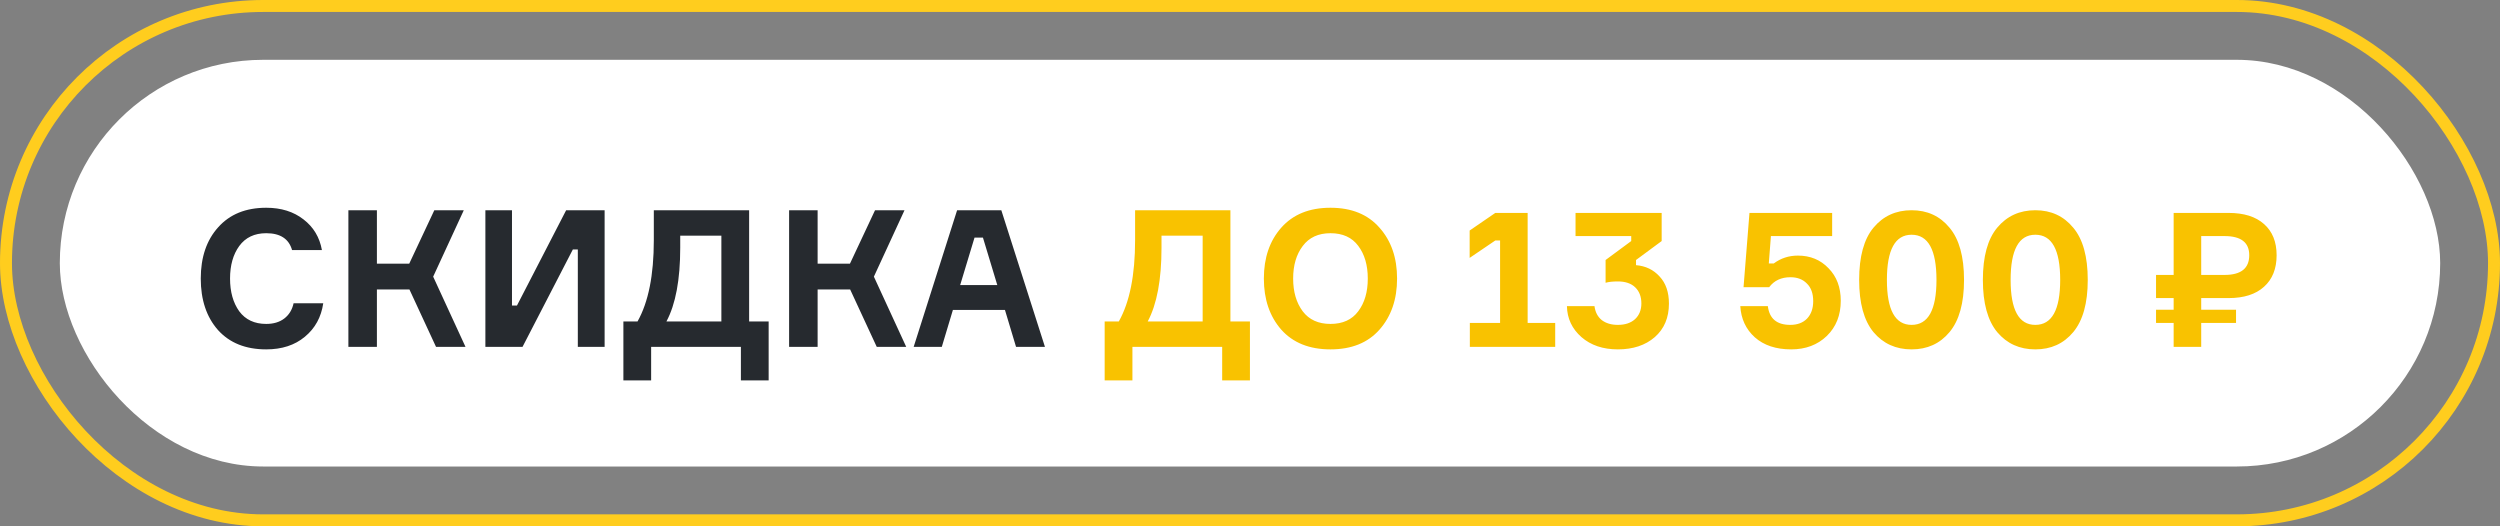
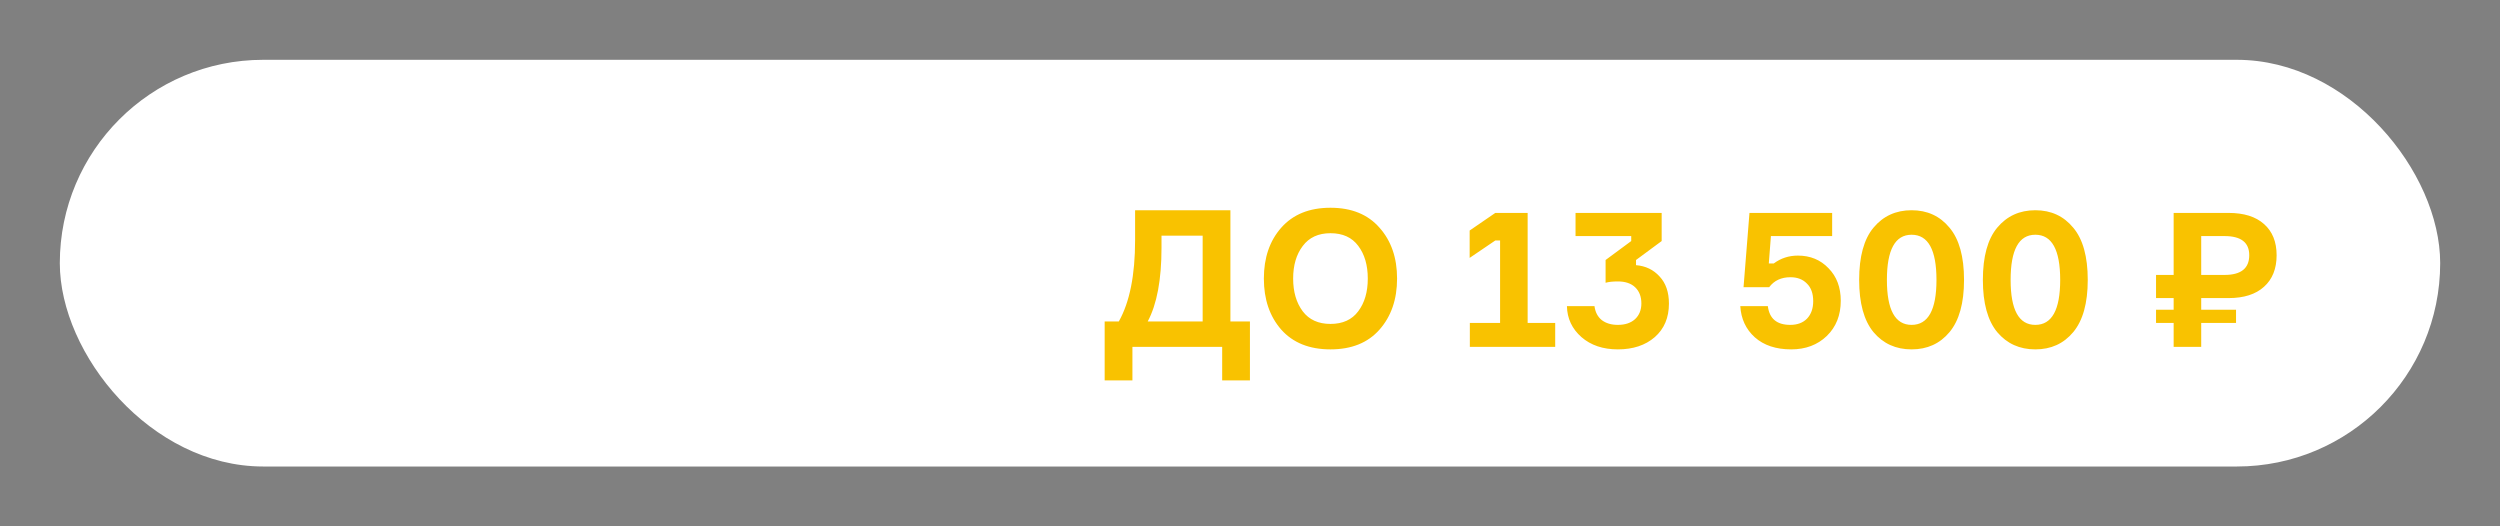
<svg xmlns="http://www.w3.org/2000/svg" width="209" height="44" viewBox="0 0 209 44" fill="none">
  <rect x="0" y="0" width="209" height="44" fill="#808080" stroke="none" />
-   <rect data-figma-bg-blur-radius="33" x="0.5" y="0.5" width="208" height="43" rx="21.5" fill="white" fill-opacity="0.01" stroke="#FFCD1E" />
  <rect x="5" y="5" width="199" height="34" rx="17" fill="white" />
-   <path d="M24.544 25.352H27.024C26.853 26.515 26.341 27.448 25.488 28.152C24.645 28.856 23.568 29.208 22.256 29.208C20.539 29.208 19.195 28.669 18.224 27.592C17.264 26.504 16.784 25.069 16.784 23.288C16.784 21.507 17.269 20.077 18.24 19C19.211 17.912 20.549 17.368 22.256 17.368C23.504 17.368 24.544 17.693 25.376 18.344C26.208 18.984 26.72 19.837 26.912 20.904H24.416C24.149 19.965 23.429 19.496 22.256 19.496C21.275 19.496 20.523 19.853 20 20.568C19.488 21.272 19.232 22.179 19.232 23.288C19.232 24.397 19.488 25.309 20 26.024C20.523 26.728 21.275 27.08 22.256 27.08C22.864 27.08 23.365 26.931 23.76 26.632C24.165 26.323 24.427 25.896 24.544 25.352ZM29.125 29V17.576H31.509V22.04H34.213L36.309 17.576H38.773L36.213 23.128L38.917 29H36.453L34.229 24.2H31.509V29H29.125ZM40.578 17.576H42.802V25.544H43.218L47.33 17.576H50.546V29H48.306V20.856H47.89L43.682 29H40.578V17.576ZM62.627 26.872H64.259V31.8H61.939V29H54.435V31.8H52.115V26.872H53.299C54.206 25.261 54.659 23 54.659 20.088V17.576H62.627V26.872ZM60.307 26.872V19.704H56.867V20.712C56.867 23.379 56.483 25.432 55.715 26.872H60.307ZM65.969 29V17.576H68.353V22.04H71.057L73.153 17.576H75.617L73.057 23.128L75.761 29H73.297L71.073 24.2H68.353V29H65.969ZM84.942 29L84.014 25.912H79.662L78.734 29H76.382L80.014 17.576H83.71L87.358 29H84.942ZM81.47 19.864L80.27 23.832H83.374L82.174 19.864H81.47Z" fill="#262A2F" />
  <path d="M102.862 26.872H104.494V31.8H102.174V29H94.67V31.8H92.35V26.872H93.534C94.44 25.261 94.894 23 94.894 20.088V17.576H102.862V26.872ZM100.542 26.872V19.704H97.102V20.712C97.102 23.379 96.718 25.432 95.95 26.872H100.542ZM107.115 19.032C108.096 17.923 109.467 17.368 111.227 17.368C112.987 17.368 114.352 17.923 115.323 19.032C116.304 20.131 116.795 21.549 116.795 23.288C116.795 25.027 116.304 26.451 115.323 27.56C114.352 28.659 112.987 29.208 111.227 29.208C109.467 29.208 108.096 28.659 107.115 27.56C106.144 26.451 105.659 25.027 105.659 23.288C105.659 21.549 106.144 20.131 107.115 19.032ZM111.227 27.08C112.251 27.08 113.024 26.728 113.547 26.024C114.08 25.32 114.347 24.408 114.347 23.288C114.347 22.168 114.08 21.256 113.547 20.552C113.024 19.848 112.251 19.496 111.227 19.496C110.214 19.496 109.44 19.853 108.907 20.568C108.374 21.272 108.107 22.179 108.107 23.288C108.107 24.397 108.374 25.309 108.907 26.024C109.44 26.728 110.214 27.08 111.227 27.08ZM122.879 29V27H125.407V20.104H125.007L122.863 21.56V19.272L125.007 17.8H127.711V27H130.015V29H122.879ZM131.715 17.8H138.915V20.152L136.771 21.736V22.168C137.571 22.232 138.227 22.547 138.739 23.112C139.262 23.667 139.523 24.424 139.523 25.384C139.523 26.557 139.128 27.491 138.339 28.184C137.55 28.867 136.52 29.208 135.251 29.208C134.014 29.208 133 28.867 132.211 28.184C131.422 27.491 131.016 26.627 130.995 25.592H133.299C133.363 26.093 133.566 26.483 133.907 26.76C134.259 27.027 134.707 27.16 135.251 27.16C135.859 27.16 136.339 27 136.691 26.68C137.043 26.349 137.219 25.912 137.219 25.368C137.219 24.803 137.048 24.355 136.707 24.024C136.366 23.693 135.88 23.528 135.251 23.528C134.824 23.528 134.483 23.565 134.227 23.64V21.736L136.371 20.152V19.736H131.715V17.8ZM150.304 21.368C151.339 21.368 152.192 21.72 152.864 22.424C153.547 23.117 153.888 24.024 153.888 25.144C153.888 26.349 153.499 27.331 152.72 28.088C151.942 28.835 150.95 29.208 149.744 29.208C148.475 29.208 147.462 28.872 146.704 28.2C145.958 27.528 145.552 26.659 145.488 25.592H147.792C147.92 26.637 148.544 27.16 149.664 27.16C150.262 27.16 150.731 26.984 151.072 26.632C151.414 26.269 151.584 25.784 151.584 25.176C151.584 24.536 151.408 24.045 151.056 23.704C150.715 23.352 150.256 23.176 149.68 23.176C148.912 23.176 148.32 23.453 147.904 24.008H145.76L146.256 17.8H153.168V19.736H148.048L147.872 22.024H148.288C148.875 21.587 149.547 21.368 150.304 21.368ZM156.625 19.032C157.435 18.061 158.497 17.576 159.809 17.576C161.121 17.576 162.177 18.061 162.977 19.032C163.787 19.992 164.193 21.448 164.193 23.4C164.193 25.341 163.787 26.797 162.977 27.768C162.177 28.728 161.121 29.208 159.809 29.208C158.497 29.208 157.435 28.728 156.625 27.768C155.825 26.797 155.425 25.341 155.425 23.4C155.425 21.448 155.825 19.992 156.625 19.032ZM159.809 27.16C161.195 27.16 161.889 25.907 161.889 23.4C161.889 20.883 161.195 19.624 159.809 19.624C158.433 19.624 157.745 20.883 157.745 23.4C157.745 25.907 158.433 27.16 159.809 27.16ZM166.968 19.032C167.779 18.061 168.84 17.576 170.152 17.576C171.464 17.576 172.52 18.061 173.32 19.032C174.131 19.992 174.536 21.448 174.536 23.4C174.536 25.341 174.131 26.797 173.32 27.768C172.52 28.728 171.464 29.208 170.152 29.208C168.84 29.208 167.779 28.728 166.968 27.768C166.168 26.797 165.768 25.341 165.768 23.4C165.768 21.448 166.168 19.992 166.968 19.032ZM170.152 27.16C171.539 27.16 172.232 25.907 172.232 23.4C172.232 20.883 171.539 19.624 170.152 19.624C168.776 19.624 168.088 20.883 168.088 23.4C168.088 25.907 168.776 27.16 170.152 27.16ZM181.717 17.8H186.309C187.589 17.8 188.576 18.109 189.269 18.728C189.973 19.347 190.325 20.216 190.325 21.336C190.325 22.467 189.973 23.347 189.269 23.976C188.576 24.605 187.589 24.92 186.309 24.92H184.021V25.896H186.933V27H184.021V29H181.717V27H180.245V25.896H181.717V24.92H180.245V22.984H181.717V17.8ZM184.021 19.736V22.984H185.973C187.349 22.984 188.037 22.435 188.037 21.336C188.037 20.269 187.349 19.736 185.973 19.736H184.021Z" fill="#F9C200" />
  <defs>
    <clipPath id="bgblur_0_3678_1487_clip_path" transform="translate(33 33)">
-       <rect x="0.5" y="0.5" width="208" height="43" rx="21.5" />
-     </clipPath>
+       </clipPath>
  </defs>
</svg>